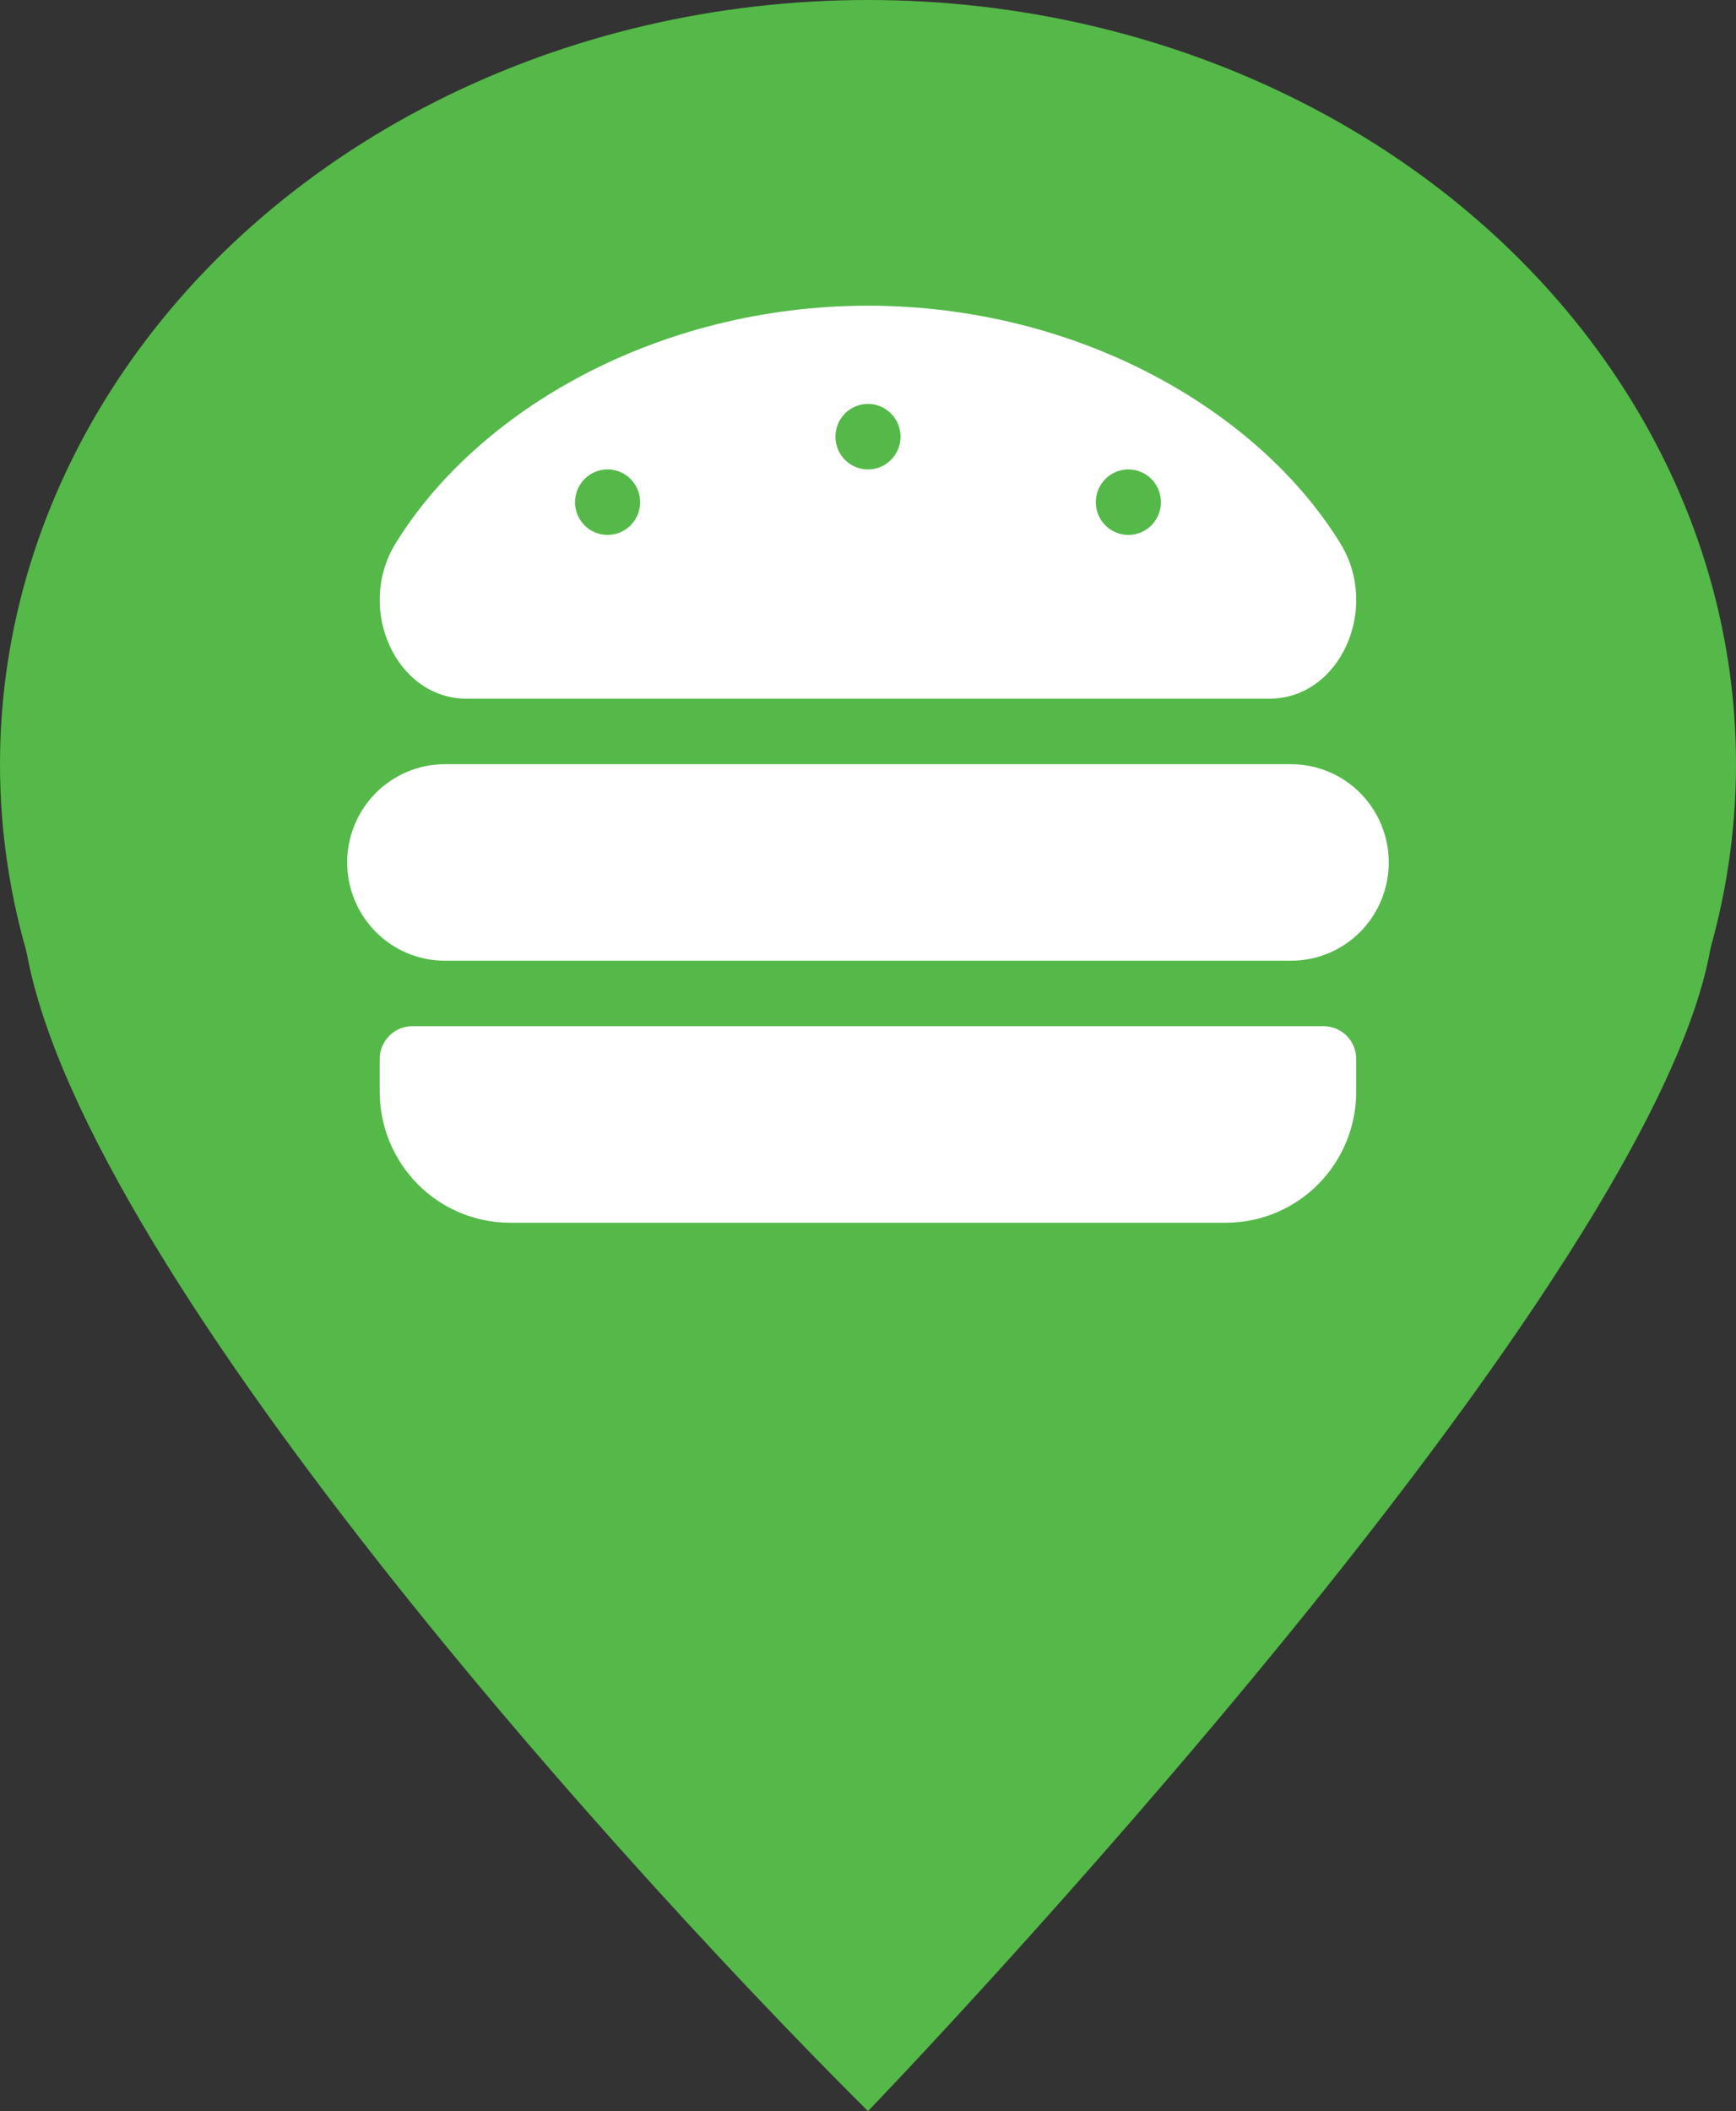
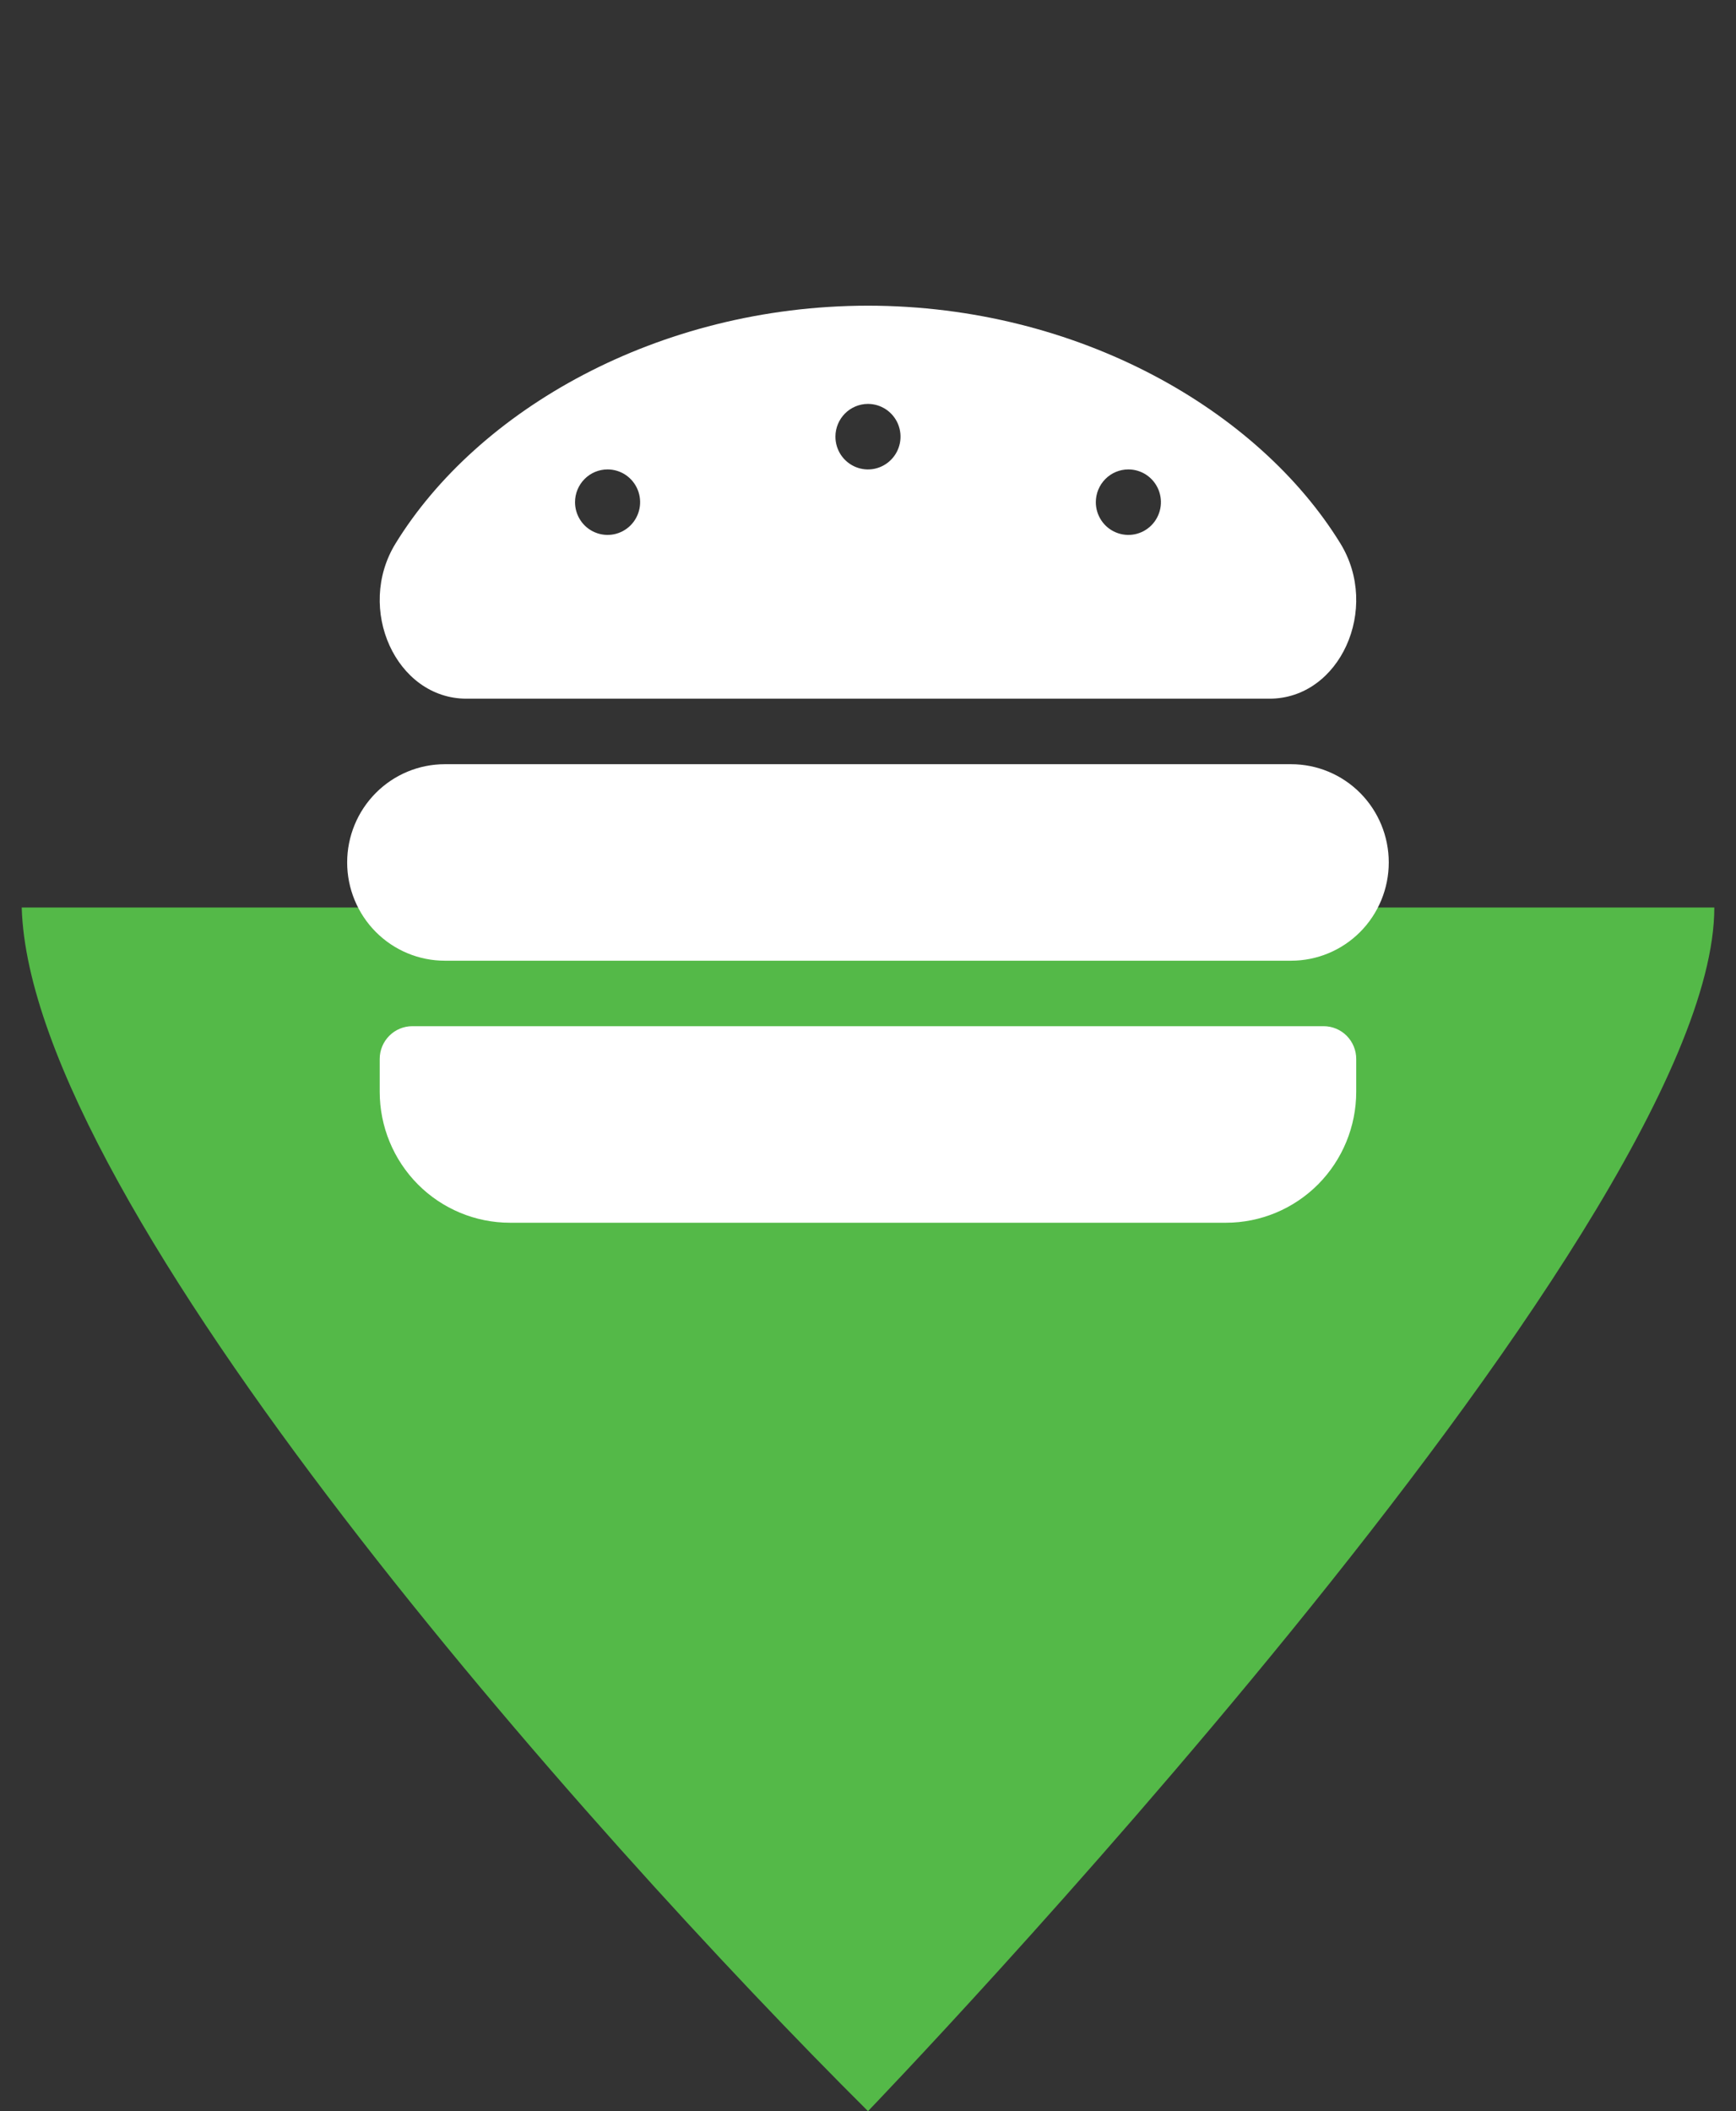
<svg xmlns="http://www.w3.org/2000/svg" width="51" height="62" viewBox="0 0 51 62" fill="none">
  <rect x="0" y="0" width="51" height="62" fill="#333333" stroke="none" />
  <path d="M0.638 26.652C0.893 35.405 17.319 53.864 25.5 62C25.5 62 50.363 36.19 50.363 26.652H0.638Z" fill="#54B948" />
-   <ellipse cx="25.5" cy="22.443" rx="25.5" ry="22.443" fill="#54B948" />
  <path d="M37.931 22.443H13.068C12.307 22.443 11.578 22.747 11.04 23.288C10.502 23.829 10.199 24.563 10.199 25.328C10.199 26.093 10.502 26.828 11.04 27.369C11.578 27.91 12.307 28.214 13.068 28.214H37.931C38.691 28.214 39.421 27.91 39.959 27.369C40.497 26.828 40.799 26.093 40.799 25.328C40.799 24.563 40.497 23.829 39.959 23.288C39.421 22.747 38.691 22.443 37.931 22.443ZM38.887 30.137H12.112C11.858 30.137 11.615 30.239 11.436 30.419C11.256 30.6 11.155 30.844 11.155 31.099V32.061C11.155 33.082 11.559 34.06 12.276 34.782C12.993 35.503 13.966 35.909 14.98 35.909H36.018C37.032 35.909 38.005 35.503 38.723 34.782C39.44 34.06 39.843 33.082 39.843 32.061V31.099C39.843 30.844 39.742 30.6 39.563 30.419C39.384 30.239 39.14 30.137 38.887 30.137ZM13.704 20.519H37.295C39.361 20.519 40.559 17.88 39.376 15.957C36.974 12.055 31.688 8.983 25.499 8.977C19.311 8.983 14.024 12.055 11.623 15.957C10.438 17.879 11.638 20.519 13.704 20.519ZM33.149 13.786C33.338 13.786 33.523 13.842 33.681 13.948C33.838 14.054 33.96 14.204 34.033 14.38C34.105 14.556 34.124 14.749 34.087 14.935C34.05 15.122 33.959 15.293 33.825 15.428C33.692 15.562 33.521 15.654 33.336 15.691C33.15 15.728 32.958 15.709 32.783 15.636C32.609 15.564 32.459 15.441 32.354 15.282C32.249 15.124 32.193 14.938 32.193 14.748C32.193 14.493 32.294 14.248 32.473 14.068C32.652 13.887 32.896 13.786 33.149 13.786ZM25.499 11.862C25.688 11.862 25.873 11.919 26.03 12.024C26.188 12.13 26.31 12.28 26.383 12.456C26.455 12.632 26.474 12.825 26.437 13.012C26.4 13.198 26.309 13.37 26.175 13.504C26.042 13.639 25.871 13.73 25.686 13.768C25.5 13.805 25.308 13.786 25.133 13.713C24.959 13.64 24.809 13.517 24.704 13.359C24.599 13.2 24.543 13.014 24.543 12.824C24.543 12.569 24.644 12.325 24.823 12.144C25.002 11.964 25.246 11.862 25.499 11.862ZM17.849 13.786C18.038 13.786 18.223 13.842 18.381 13.948C18.538 14.054 18.66 14.204 18.733 14.38C18.805 14.556 18.824 14.749 18.787 14.935C18.75 15.122 18.659 15.293 18.525 15.428C18.392 15.562 18.221 15.654 18.036 15.691C17.85 15.728 17.658 15.709 17.483 15.636C17.309 15.564 17.159 15.441 17.054 15.282C16.949 15.124 16.893 14.938 16.893 14.748C16.893 14.493 16.994 14.248 17.173 14.068C17.352 13.887 17.596 13.786 17.849 13.786Z" fill="white" />
</svg>